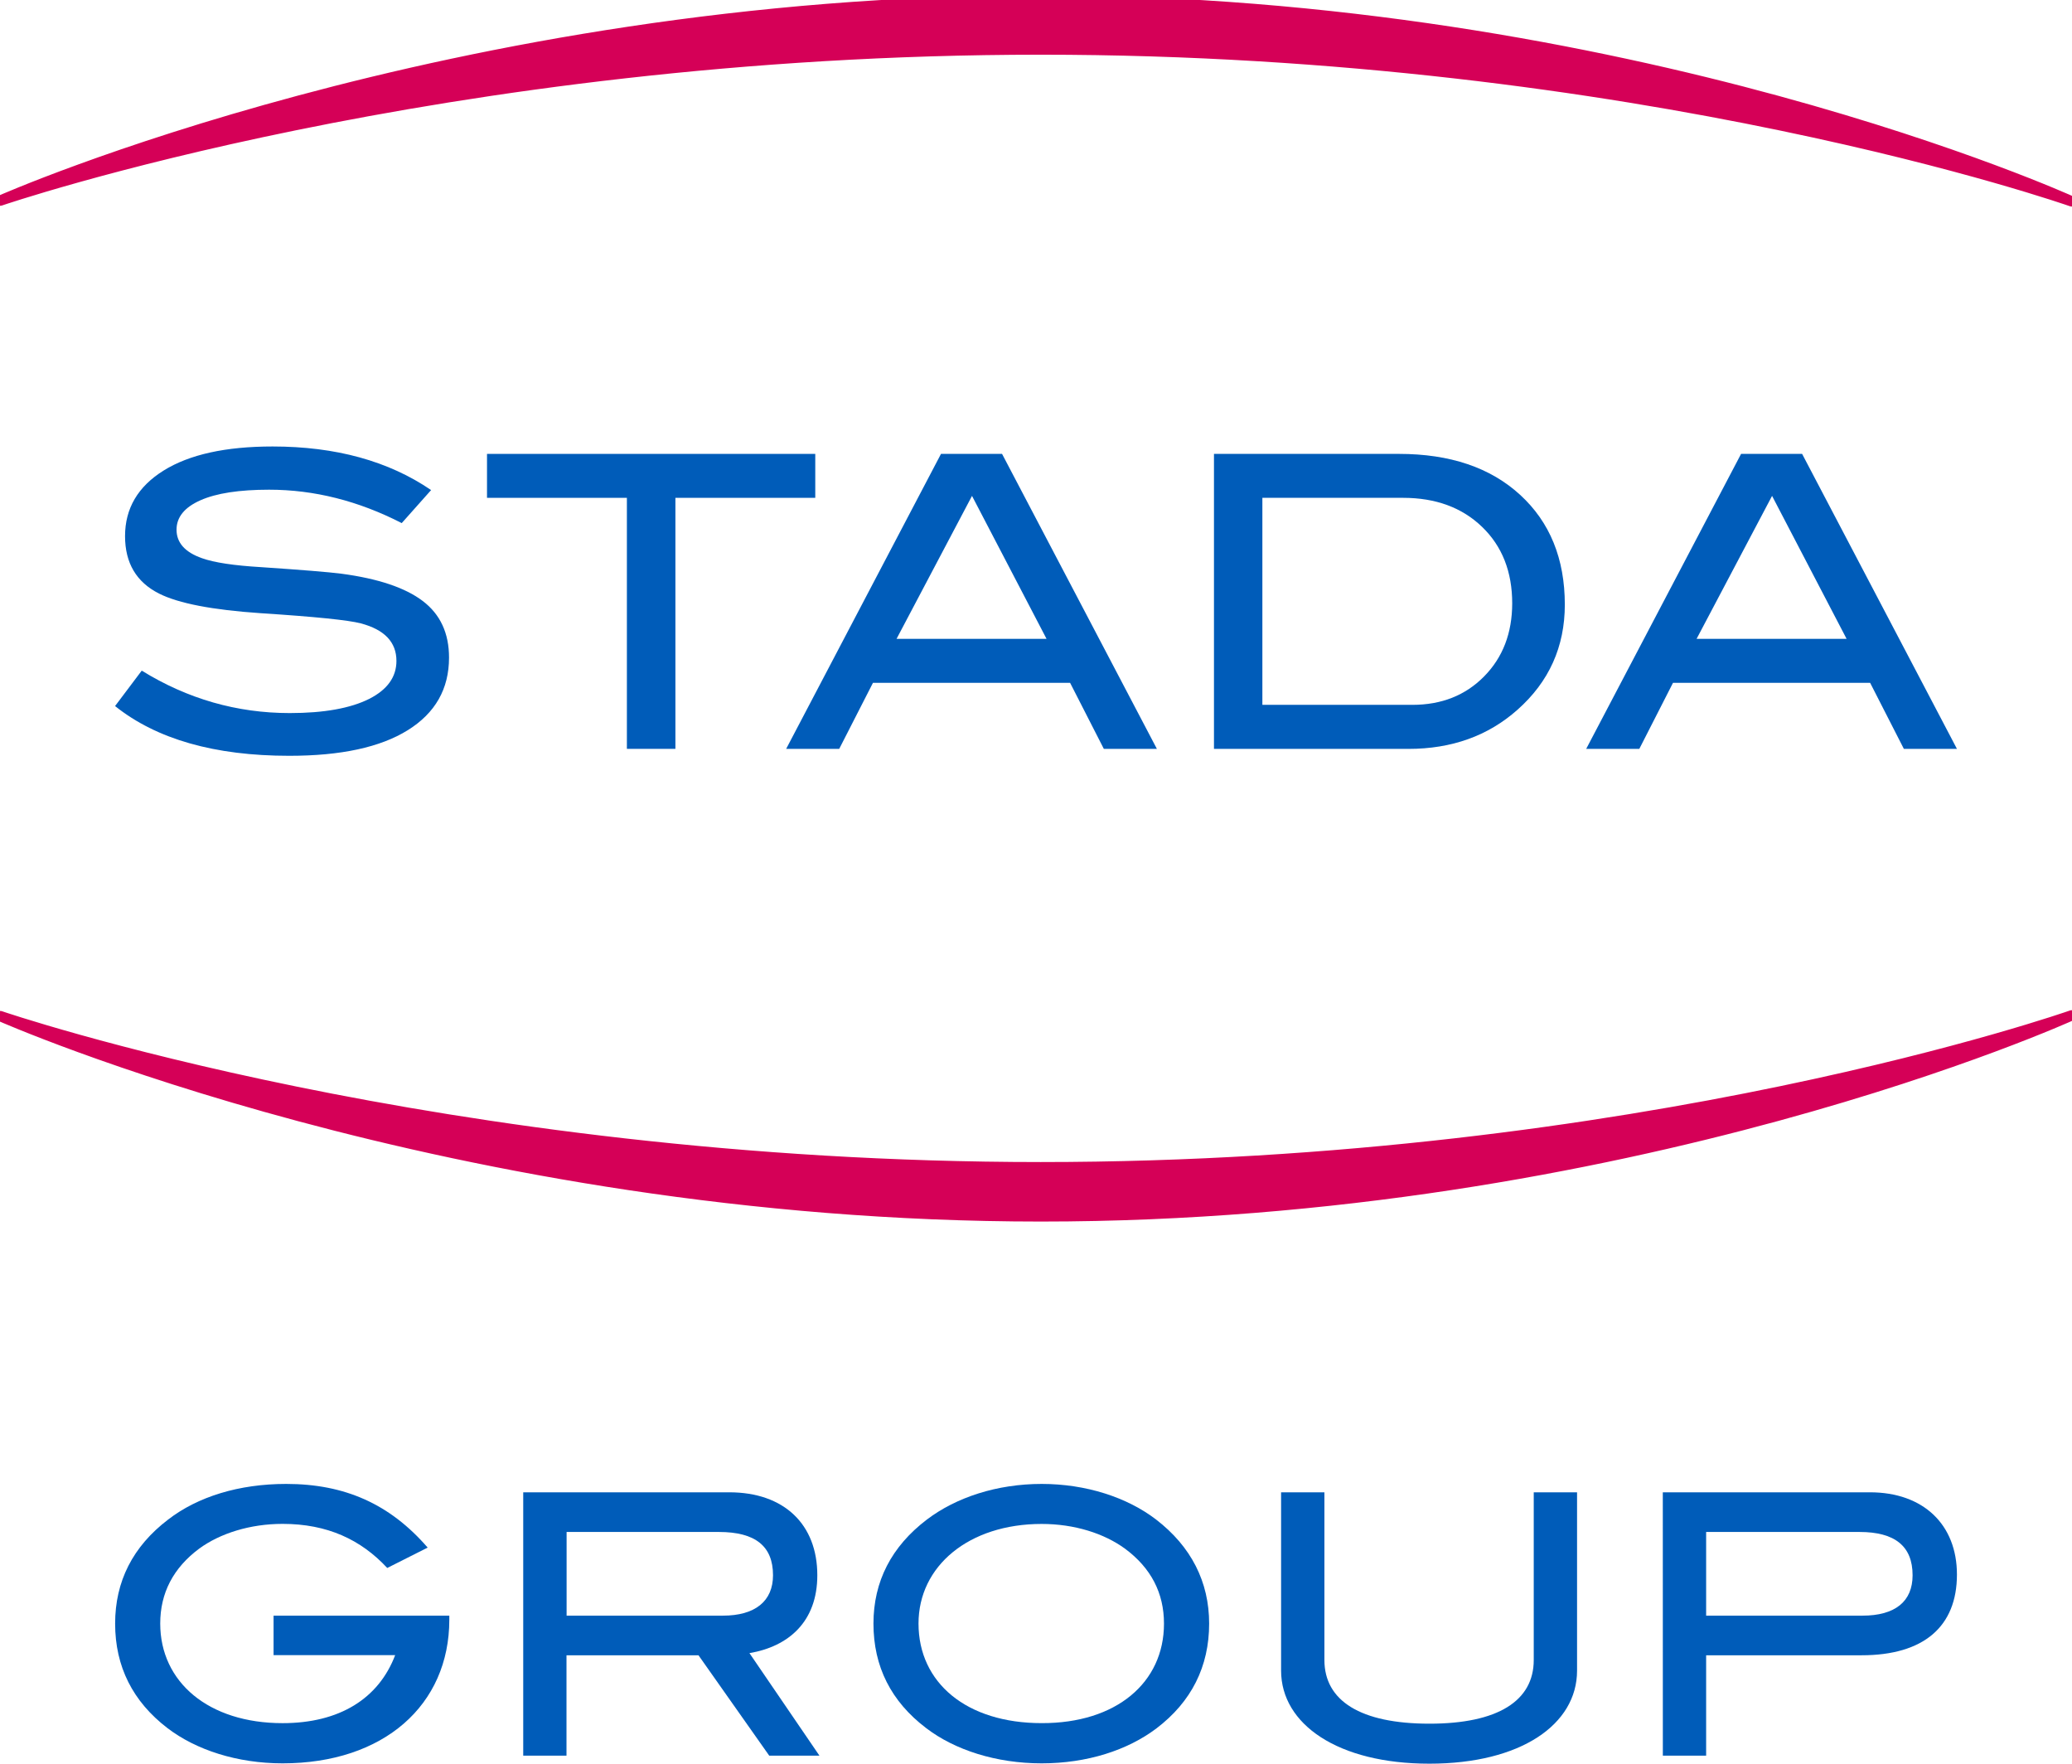
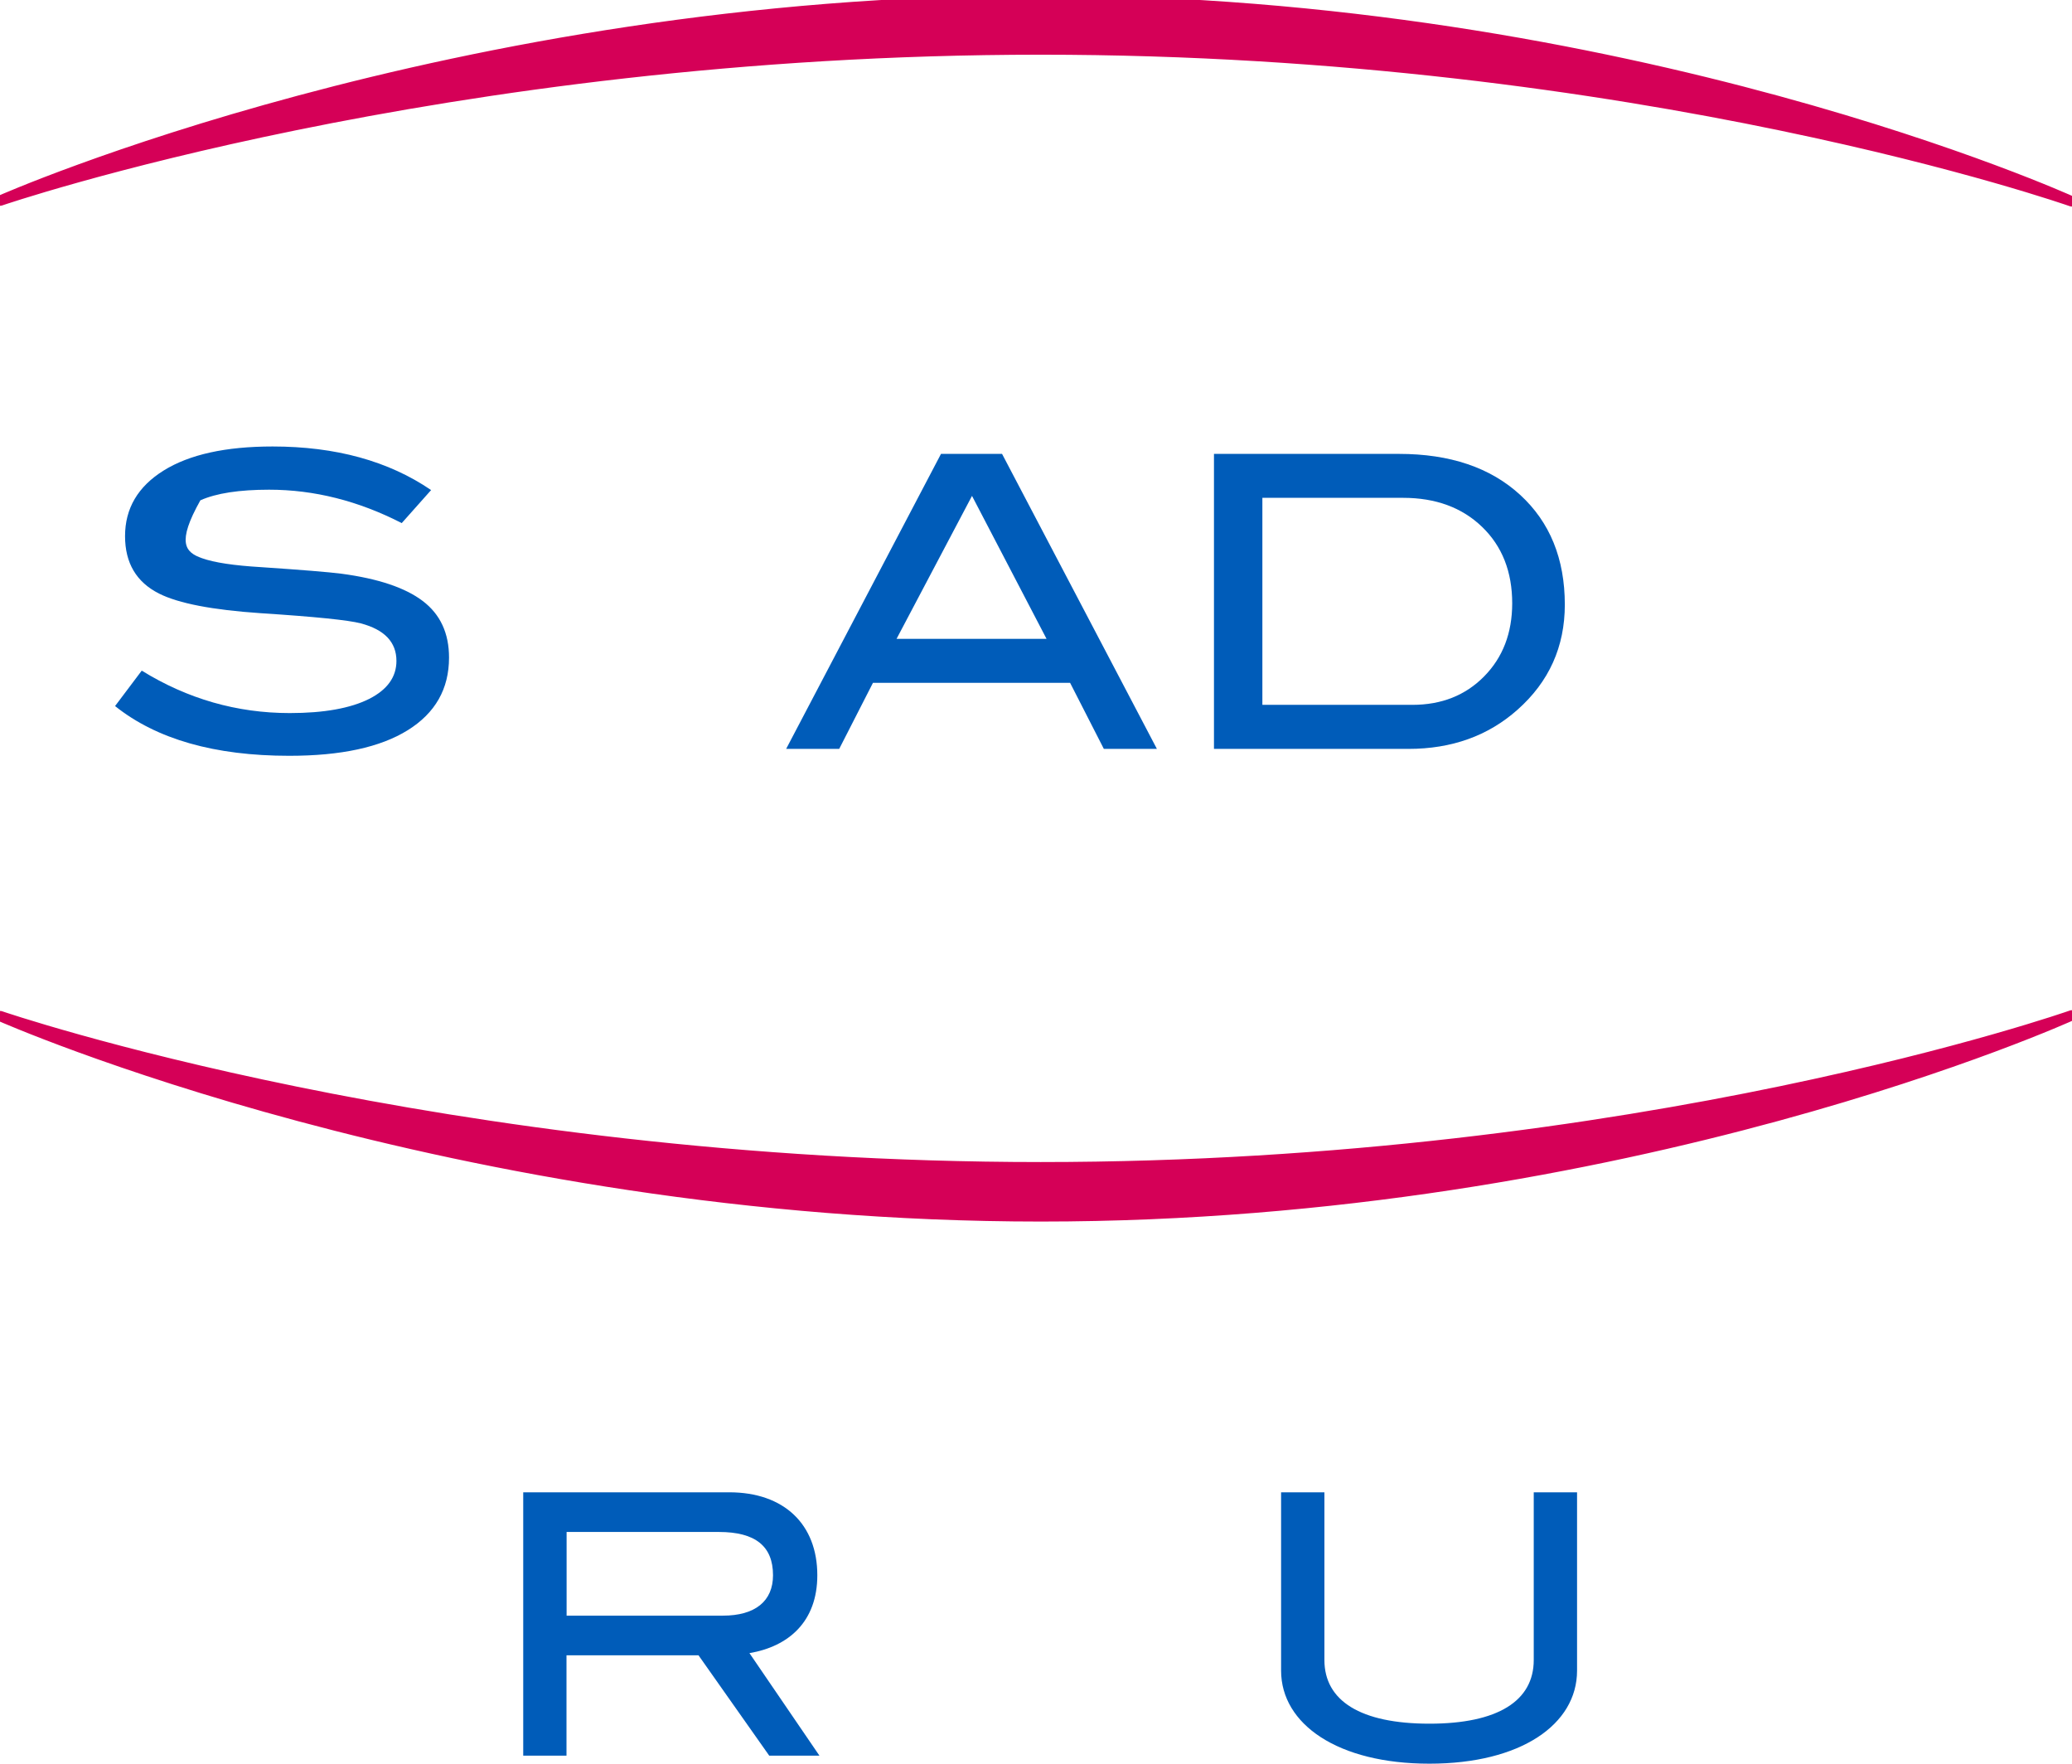
<svg xmlns="http://www.w3.org/2000/svg" width="94" height="80" viewBox="0 0 94 80" fill="none">
  <g clip-path="url(#clip0)">
    <path d="M0.017 9.098C0.017 9.098 20.496 0.017 47.222 0.017C73.948 0.017 93.983 9.133 93.983 9.133C93.983 9.133 74.413 2.246 47.213 2.246C20.013 2.246 0.017 9.098 0.017 9.098Z" fill="#D50057" stroke="#D50057" stroke-width="0.47" stroke-linecap="round" stroke-linejoin="round" />
    <path d="M0.017 46.091C0.017 46.091 20.496 55.173 47.222 55.173C73.948 55.173 93.983 46.057 93.983 46.057C93.983 46.057 74.413 52.944 47.213 52.944C20.013 52.944 0.017 46.091 0.017 46.091Z" fill="#D50057" stroke="#D50057" stroke-width="0.47" stroke-linecap="round" stroke-linejoin="round" />
-     <path d="M18.225 23.727C16.257 22.717 14.251 22.212 12.209 22.212C10.852 22.212 9.813 22.372 9.091 22.693C8.37 23.013 8.009 23.458 8.009 24.026C8.009 24.618 8.394 25.05 9.165 25.32C9.715 25.517 10.614 25.653 11.861 25.726C13.695 25.85 14.906 25.948 15.492 26.023C17.155 26.245 18.384 26.657 19.179 27.261C19.974 27.864 20.372 28.721 20.371 29.83C20.371 31.247 19.747 32.344 18.5 33.12C17.253 33.897 15.461 34.283 13.125 34.282C9.738 34.282 7.103 33.53 5.22 32.026L6.43 30.419C8.509 31.702 10.747 32.344 13.143 32.344C14.696 32.344 15.9 32.128 16.756 31.697C17.576 31.278 17.985 30.705 17.985 29.978C17.985 29.128 17.446 28.56 16.368 28.275C15.806 28.127 14.29 27.973 11.82 27.813C9.631 27.665 8.096 27.368 7.216 26.924C6.188 26.406 5.673 25.537 5.673 24.318C5.673 23.061 6.257 22.069 7.425 21.342C8.593 20.615 10.241 20.252 12.368 20.252C15.229 20.252 17.626 20.911 19.558 22.229L18.225 23.727Z" fill="#005CB9" />
-     <path d="M36.986 22.581H30.641V33.967H28.44V22.581H22.094V20.588H36.986V22.581Z" fill="#005CB9" />
+     <path d="M18.225 23.727C16.257 22.717 14.251 22.212 12.209 22.212C10.852 22.212 9.813 22.372 9.091 22.693C8.009 24.618 8.394 25.05 9.165 25.32C9.715 25.517 10.614 25.653 11.861 25.726C13.695 25.85 14.906 25.948 15.492 26.023C17.155 26.245 18.384 26.657 19.179 27.261C19.974 27.864 20.372 28.721 20.371 29.83C20.371 31.247 19.747 32.344 18.5 33.12C17.253 33.897 15.461 34.283 13.125 34.282C9.738 34.282 7.103 33.53 5.22 32.026L6.43 30.419C8.509 31.702 10.747 32.344 13.143 32.344C14.696 32.344 15.9 32.128 16.756 31.697C17.576 31.278 17.985 30.705 17.985 29.978C17.985 29.128 17.446 28.56 16.368 28.275C15.806 28.127 14.29 27.973 11.82 27.813C9.631 27.665 8.096 27.368 7.216 26.924C6.188 26.406 5.673 25.537 5.673 24.318C5.673 23.061 6.257 22.069 7.425 21.342C8.593 20.615 10.241 20.252 12.368 20.252C15.229 20.252 17.626 20.911 19.558 22.229L18.225 23.727Z" fill="#005CB9" />
    <path d="M52.484 33.967H50.077L48.547 30.973H39.603L38.073 33.967H35.666L42.69 20.588H45.46L52.484 33.967ZM47.478 28.977L44.097 22.493L40.674 28.977H47.478Z" fill="#005CB9" />
    <path d="M63.47 20.588C65.781 20.588 67.612 21.207 68.963 22.445C70.314 23.683 70.99 25.343 70.991 27.424C70.991 29.334 70.275 30.924 68.845 32.192C67.513 33.377 65.862 33.969 63.893 33.969H55.074V20.588H63.47ZM64.075 31.971C65.398 31.971 66.483 31.541 67.33 30.681C68.177 29.822 68.602 28.718 68.604 27.369C68.604 25.934 68.149 24.777 67.238 23.899C66.328 23.021 65.132 22.581 63.653 22.581H57.27V31.971H64.075Z" fill="#005CB9" />
-     <path d="M88.78 33.967H86.372L84.842 30.973H75.898L74.371 33.967H71.961L78.987 20.588H81.756L88.78 33.967ZM83.774 28.977L80.393 22.493L76.969 28.977H83.774Z" fill="#005CB9" />
-     <path d="M7.596 78.384C6.024 77.179 5.223 75.595 5.223 73.644C5.223 71.73 6.024 70.146 7.629 68.924C8.972 67.888 10.839 67.309 12.983 67.309C15.635 67.309 17.686 68.216 19.402 70.197L17.568 71.121C16.372 69.834 14.849 69.121 12.82 69.121C11.346 69.121 9.987 69.55 9.038 70.243C7.862 71.118 7.269 72.256 7.269 73.642C7.269 76.299 9.463 78.16 12.82 78.16C15.392 78.16 17.175 77.054 17.928 75.074H12.411V73.286H20.384V73.466C20.384 77.344 17.404 79.983 12.82 79.983C10.757 79.983 8.892 79.374 7.596 78.384Z" fill="#005CB9" />
    <path d="M23.737 67.689H33.083C35.572 67.689 37.079 69.142 37.079 71.451C37.079 73.563 35.768 74.686 34 74.983L37.176 79.635H34.898L31.688 75.081H25.7V79.635H23.737V67.689ZM32.791 73.284C34.265 73.284 35.069 72.623 35.069 71.451C35.069 70.132 34.268 69.488 32.613 69.488H25.705V73.284H32.791Z" fill="#005CB9" />
-     <path d="M42.016 78.384C40.428 77.179 39.626 75.595 39.626 73.644C39.626 71.73 40.444 70.146 42.051 68.924C43.378 67.919 45.227 67.309 47.258 67.309C49.272 67.309 51.138 67.919 52.448 68.924C54.036 70.146 54.855 71.748 54.855 73.644C54.855 75.591 54.052 77.191 52.465 78.397C51.149 79.39 49.319 79.983 47.254 79.983C45.19 79.983 43.309 79.374 42.016 78.384ZM52.806 73.644C52.806 72.258 52.218 71.12 51.038 70.246C50.088 69.553 48.745 69.124 47.256 69.124C43.949 69.124 41.67 71.037 41.67 73.641C41.67 76.331 43.849 78.159 47.256 78.159C50.644 78.169 52.806 76.321 52.806 73.648V73.644Z" fill="#005CB9" />
    <path d="M58.119 75.777V67.689H60.084V75.296C60.084 77.147 61.722 78.184 64.849 78.184C67.959 78.184 69.581 77.147 69.581 75.296V67.689H71.546V75.777C71.546 78.221 68.991 79.998 64.849 79.998C60.691 80 58.119 78.206 58.119 75.777Z" fill="#005CB9" />
-     <path d="M75.436 67.689H84.833C87.259 67.689 88.78 69.157 88.78 71.419C88.78 73.778 87.273 75.081 84.457 75.081H77.402V79.635H75.438L75.436 67.689ZM84.49 73.284C85.98 73.284 86.768 72.64 86.768 71.451C86.768 70.132 85.965 69.488 84.361 69.488H77.402V73.284H84.49Z" fill="#005CB9" />
  </g>
  <defs>
    <clipPath id="clip0">
      <rect width="94" height="80" fill="white" />
    </clipPath>
  </defs>
</svg>